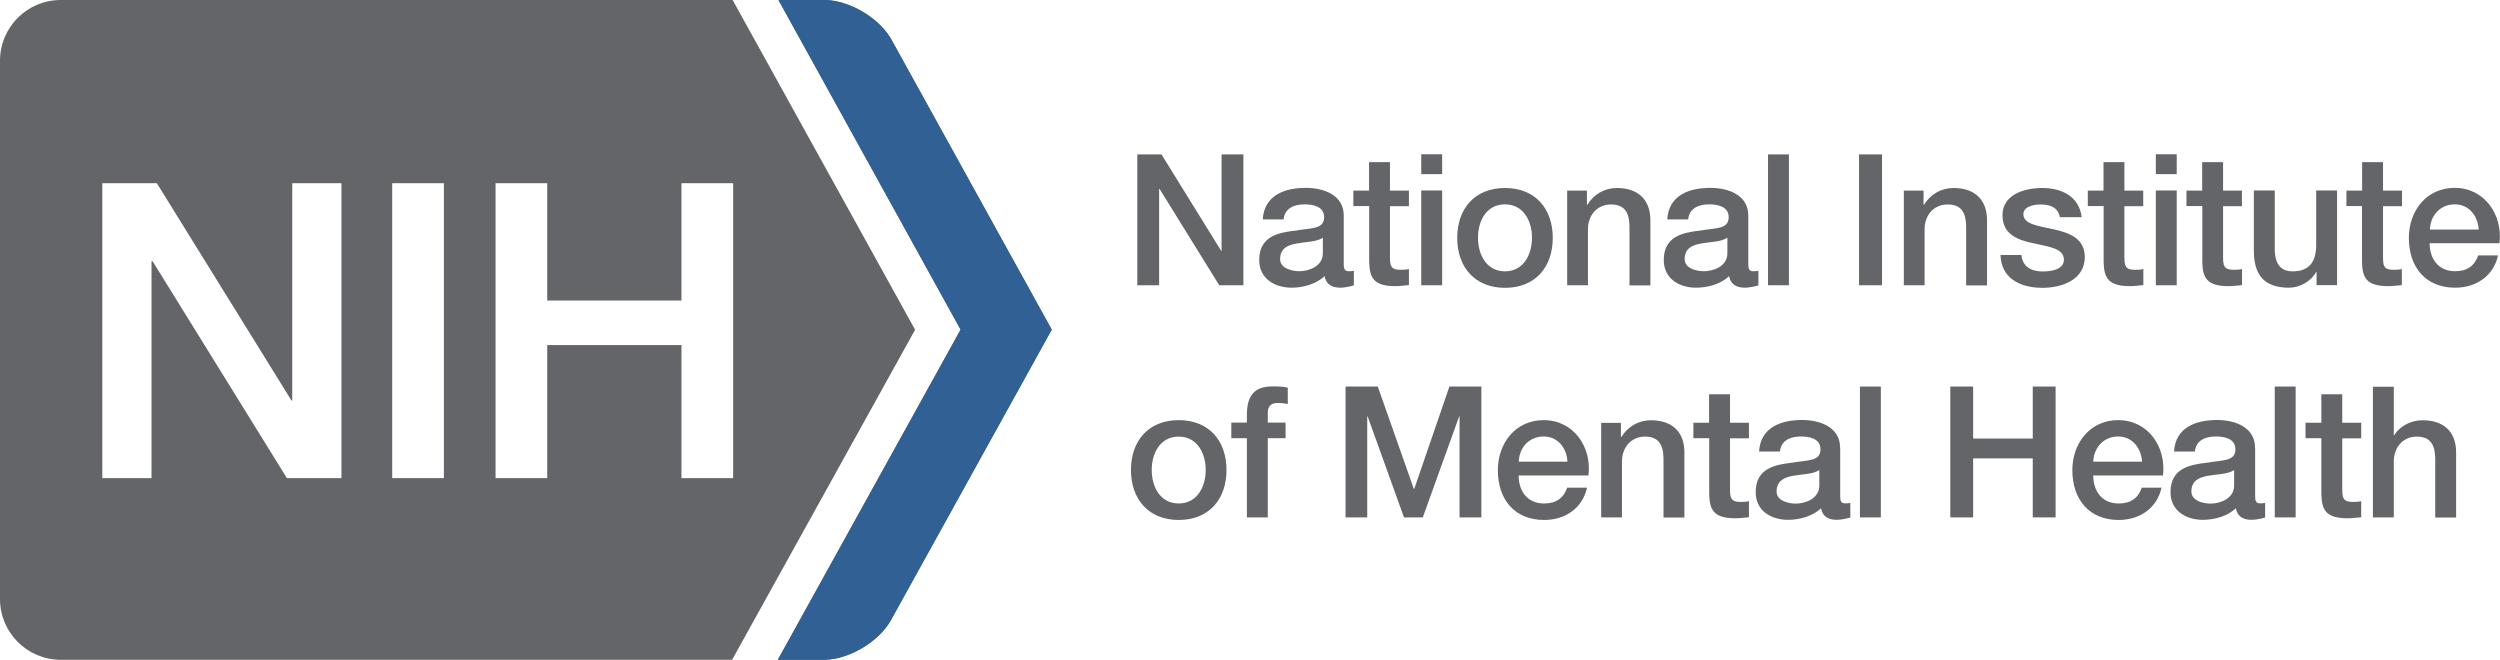
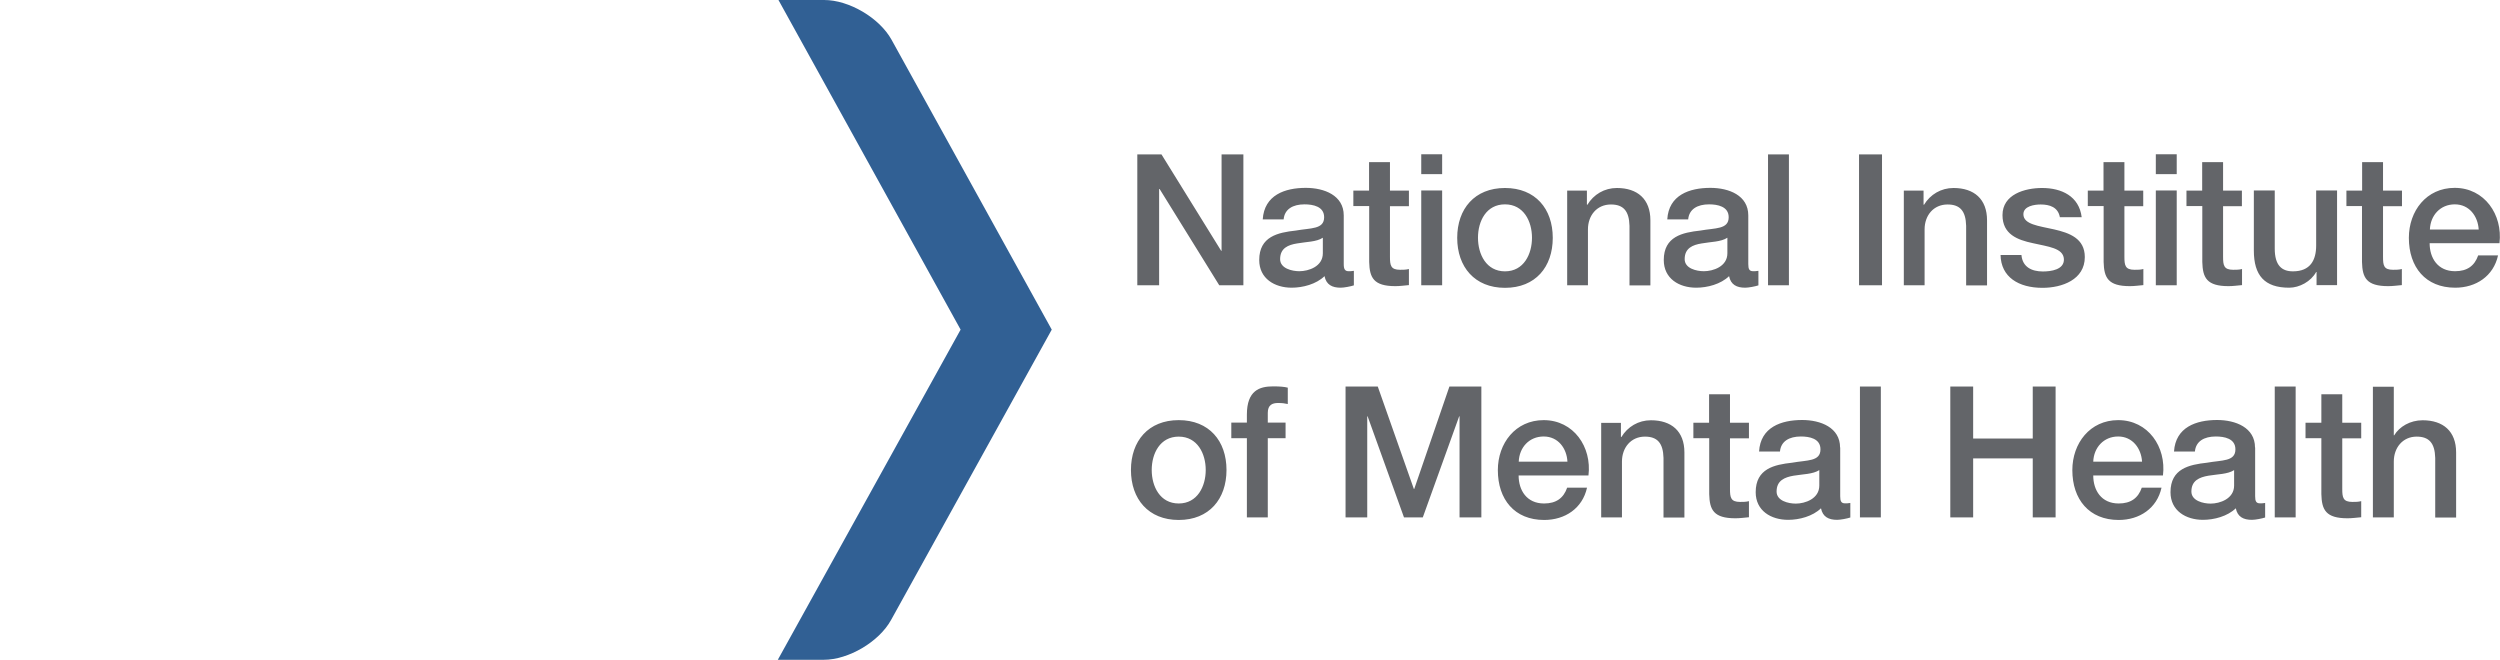
<svg xmlns="http://www.w3.org/2000/svg" id="Layer_1" viewBox="0 0 192.56 50.82">
  <defs>
    <style>      .cls-1 {        fill: #316094;      }      .cls-2 {        fill: #636569;      }    </style>
  </defs>
-   <path class="cls-2" d="M56.47,14.11v22.72h-3.98v-10.25h-10.34v10.25h-3.98V14.11h3.98v9.04h10.34v-9.04h3.98ZM34.19,36.83h-3.98V14.11h3.98v22.72ZM26.3,36.83h-4.2l-10.34-16.7h-.09v16.7h-3.79V14.11h4.2l10.37,16.74h.06V14.11h3.79v22.72ZM70.48,25.39L56.43,0H4.68C2.09,0,0,2.1,0,4.68v41.46c0,2.58,2.09,4.68,4.68,4.68h51.71l14.1-25.43Z" />
-   <path class="cls-2" d="M59.91,50.82l14.08-25.43L59.96,0h3.51c1.92,0,4.26,1.38,5.19,3.06l12.35,22.33-12.39,22.37c-.93,1.68-3.27,3.06-5.19,3.06h-3.52Z" />
  <path class="cls-1" d="M59.91,50.82l14.08-25.43L59.96,0h3.52c1.92,0,4.26,1.38,5.19,3.06l12.34,22.33-12.38,22.37c-.93,1.68-3.27,3.06-5.19,3.06h-3.52Z" />
  <path class="cls-2" d="M182.77,39.85h1.61v-4.3c0-1.07.69-1.92,1.76-1.92.95,0,1.4.49,1.43,1.64v4.59h1.61v-5.01c0-1.64-1-2.48-2.58-2.48-.96,0-1.79.49-2.19,1.16h-.03v-3.74h-1.61v10.08ZM177.58,33.75h1.22v4.31c.03,1.21.34,1.86,2.02,1.86.35,0,.69-.05,1.05-.08v-1.24c-.23.06-.45.06-.68.06-.72,0-.78-.34-.78-1v-3.9h1.46v-1.2h-1.46v-2.19h-1.61v2.19h-1.22v1.2ZM175.21,39.85h1.61v-10.08h-1.61v10.08ZM173.69,34.47c0-1.54-1.5-2.12-2.92-2.12-1.61,0-3.2.55-3.32,2.43h1.61c.07-.79.71-1.16,1.61-1.16.65,0,1.51.15,1.51.99,0,.95-1.03.82-2.19,1.03-1.36.15-2.81.45-2.81,2.27,0,1.43,1.19,2.13,2.5,2.13.86,0,1.89-.27,2.53-.89.13.66.59.89,1.24.89.27,0,.78-.1,1.02-.18v-1.12c-.17.03-.3.03-.39.03-.3,0-.38-.16-.38-.55v-3.76ZM172.08,37.4c0,1.02-1.1,1.39-1.81,1.39-.56,0-1.48-.21-1.48-.93,0-.85.62-1.1,1.31-1.22.71-.12,1.49-.11,1.98-.43v1.2ZM161.23,35.56c.04-1.09.81-1.94,1.92-1.94s1.78.92,1.84,1.94h-3.76ZM166.6,36.62c.27-2.19-1.14-4.26-3.45-4.26-2.17,0-3.53,1.78-3.53,3.85,0,2.25,1.29,3.84,3.57,3.84,1.6,0,2.95-.89,3.3-2.49h-1.52c-.28.81-.85,1.22-1.78,1.22-1.34,0-1.96-1.02-1.96-2.16h5.37ZM150.22,39.85h1.76v-4.54h4.59v4.54h1.76v-10.08h-1.76v4.01h-4.59v-4.01h-1.76v10.08ZM143.26,39.85h1.61v-10.08h-1.61v10.08ZM141.73,34.47c0-1.54-1.5-2.12-2.92-2.12-1.61,0-3.21.55-3.32,2.43h1.61c.07-.79.71-1.16,1.61-1.16.65,0,1.51.15,1.51.99,0,.95-1.03.82-2.19,1.03-1.35.15-2.8.45-2.8,2.27,0,1.43,1.18,2.13,2.5,2.13.86,0,1.89-.27,2.53-.89.13.66.59.89,1.24.89.27,0,.78-.1,1.02-.18v-1.12c-.17.03-.3.03-.4.03-.3,0-.38-.16-.38-.55v-3.76ZM140.13,37.4c0,1.02-1.1,1.39-1.81,1.39-.57,0-1.48-.21-1.48-.93,0-.85.62-1.1,1.31-1.22.71-.12,1.48-.11,1.98-.43v1.2ZM130.44,33.75h1.21v4.31c.03,1.21.34,1.86,2.02,1.86.35,0,.69-.05,1.04-.08v-1.24c-.22.06-.45.06-.68.06-.72,0-.78-.34-.78-1v-3.9h1.46v-1.2h-1.46v-2.19h-1.61v2.19h-1.21v1.2ZM123.32,39.85h1.61v-4.3c0-1.07.69-1.92,1.77-1.92.95,0,1.4.49,1.43,1.64v4.59h1.61v-5.01c0-1.64-1-2.48-2.58-2.48-.96,0-1.79.49-2.28,1.3l-.03-.03v-1.07h-1.52v7.3ZM116.98,35.56c.04-1.09.8-1.94,1.92-1.94s1.78.92,1.83,1.94h-3.75ZM122.35,36.62c.27-2.19-1.14-4.26-3.45-4.26-2.17,0-3.53,1.78-3.53,3.85,0,2.25,1.28,3.84,3.57,3.84,1.6,0,2.95-.89,3.3-2.49h-1.53c-.28.81-.85,1.22-1.78,1.22-1.34,0-1.96-1.02-1.96-2.16h5.37ZM103.63,39.85h1.68v-7.78h.03l2.8,7.78h1.45l2.8-7.78h.03v7.78h1.68v-10.08h-2.46l-2.71,7.89h-.03l-2.78-7.89h-2.48v10.08ZM94.84,33.75h1.2v6.1h1.61v-6.1h1.37v-1.2h-1.37v-.75c0-.61.35-.76.79-.76.32,0,.54.03.75.08v-1.26c-.26-.07-.62-.1-1.13-.1-1.04,0-2.02.31-2.02,2.18v.61h-1.2v1.2ZM90.79,40.05c2.34,0,3.68-1.61,3.68-3.85s-1.34-3.84-3.68-3.84-3.68,1.61-3.68,3.84,1.34,3.85,3.68,3.85M90.79,38.78c-1.44,0-2.08-1.31-2.08-2.58s.64-2.57,2.08-2.57,2.08,1.31,2.08,2.57-.64,2.58-2.08,2.58" />
  <path class="cls-2" d="M187.16,17.68c.04-1.09.8-1.94,1.92-1.94s1.78.92,1.84,1.94h-3.76ZM192.52,18.73c.26-2.19-1.15-4.26-3.45-4.26-2.18,0-3.53,1.78-3.53,3.85,0,2.25,1.28,3.84,3.57,3.84,1.6,0,2.95-.89,3.3-2.49h-1.53c-.28.81-.85,1.22-1.78,1.22-1.34,0-1.96-1.02-1.96-2.16h5.37ZM180.72,15.87h1.21v4.31c.03,1.21.34,1.86,2.02,1.86.36,0,.69-.05,1.05-.08v-1.24c-.23.06-.45.06-.68.06-.72,0-.77-.34-.77-1v-3.9h1.46v-1.2h-1.46v-2.19h-1.61v2.19h-1.21v1.2ZM180.01,14.67h-1.61v4.24c0,1.13-.45,1.99-1.79,1.99-.87,0-1.4-.47-1.4-1.75v-4.48h-1.61v4.63c0,1.91.82,2.86,2.72,2.86.8,0,1.68-.48,2.08-1.21h.03v1.01h1.58v-7.3ZM168.42,15.87h1.21v4.31c.03,1.21.34,1.86,2.02,1.86.35,0,.69-.05,1.04-.08v-1.24c-.22.06-.45.06-.68.06-.72,0-.78-.34-.78-1v-3.9h1.45v-1.2h-1.45v-2.19h-1.61v2.19h-1.21v1.2ZM166.05,13.41h1.61v-1.53h-1.61v1.53ZM166.05,21.97h1.61v-7.3h-1.61v7.3ZM160.82,15.87h1.21v4.31c.03,1.21.34,1.86,2.02,1.86.36,0,.69-.05,1.04-.08v-1.24c-.22.06-.45.06-.68.06-.72,0-.78-.34-.78-1v-3.9h1.45v-1.2h-1.45v-2.19h-1.61v2.19h-1.21v1.2ZM154.09,19.63c.03,1.72,1.4,2.54,3.23,2.54,1.51,0,3.26-.63,3.26-2.37,0-1.44-1.19-1.86-2.36-2.13-1.19-.27-2.37-.38-2.37-1.17,0-.63.86-.75,1.33-.75.7,0,1.34.21,1.48.98h1.68c-.2-1.62-1.55-2.25-3.05-2.25-1.33,0-3.05.49-3.05,2.09,0,1.48,1.16,1.91,2.34,2.16,1.17.27,2.34.37,2.39,1.22.04.83-1.01.96-1.62.96-.86,0-1.57-.34-1.65-1.27h-1.61ZM146.63,21.97h1.61v-4.3c0-1.08.69-1.92,1.77-1.92.95,0,1.4.49,1.43,1.64v4.59h1.61v-5.01c0-1.64-1-2.49-2.58-2.49-.96,0-1.79.49-2.28,1.3l-.03-.03v-1.07h-1.52v7.3ZM143.19,21.97h1.77v-10.08h-1.77v10.08ZM136.18,21.97h1.61v-10.08h-1.61v10.08ZM134.66,16.59c0-1.54-1.49-2.12-2.92-2.12-1.61,0-3.21.55-3.32,2.43h1.61c.07-.79.71-1.16,1.61-1.16.65,0,1.51.16,1.51.99,0,.95-1.03.82-2.19,1.03-1.36.15-2.81.45-2.81,2.27,0,1.43,1.18,2.13,2.5,2.13.86,0,1.89-.27,2.53-.89.13.66.59.89,1.24.89.27,0,.78-.1,1.02-.18v-1.12c-.17.03-.3.03-.4.03-.3,0-.38-.16-.38-.55v-3.76ZM133.05,19.51c0,1.02-1.1,1.38-1.81,1.38-.57,0-1.48-.21-1.48-.93,0-.85.62-1.1,1.31-1.21.71-.13,1.48-.11,1.98-.44v1.2ZM120.7,21.97h1.61v-4.3c0-1.08.69-1.92,1.77-1.92.95,0,1.4.49,1.43,1.64v4.59h1.61v-5.01c0-1.64-1-2.49-2.58-2.49-.96,0-1.79.49-2.28,1.3l-.03-.03v-1.07h-1.52v7.3ZM115.92,22.17c2.35,0,3.68-1.61,3.68-3.85s-1.34-3.84-3.68-3.84-3.68,1.61-3.68,3.84,1.34,3.85,3.68,3.85M115.92,20.9c-1.44,0-2.08-1.31-2.08-2.59s.64-2.57,2.08-2.57,2.08,1.31,2.08,2.57-.63,2.59-2.08,2.59M109.47,13.41h1.61v-1.53h-1.61v1.53ZM109.47,21.97h1.61v-7.3h-1.61v7.3ZM104.25,15.87h1.21v4.31c.03,1.21.34,1.86,2.02,1.86.35,0,.69-.05,1.04-.08v-1.24c-.23.06-.45.06-.68.06-.72,0-.78-.34-.78-1v-3.9h1.46v-1.2h-1.46v-2.19h-1.61v2.19h-1.21v1.2ZM103.5,16.59c0-1.54-1.5-2.12-2.92-2.12-1.61,0-3.2.55-3.32,2.43h1.61c.07-.79.71-1.16,1.61-1.16.65,0,1.51.16,1.51.99,0,.95-1.03.82-2.19,1.03-1.36.15-2.81.45-2.81,2.27,0,1.43,1.19,2.13,2.5,2.13.86,0,1.89-.27,2.53-.89.13.66.59.89,1.24.89.27,0,.78-.1,1.02-.18v-1.12c-.17.03-.3.03-.4.03-.29,0-.38-.16-.38-.55v-3.76ZM101.89,19.51c0,1.02-1.1,1.38-1.81,1.38-.56,0-1.48-.21-1.48-.93,0-.85.62-1.1,1.31-1.21.71-.13,1.49-.11,1.98-.44v1.2ZM87.6,21.97h1.68v-7.41h.04l4.59,7.41h1.86v-10.08h-1.68v7.43h-.03l-4.6-7.43h-1.86v10.08Z" />
</svg>